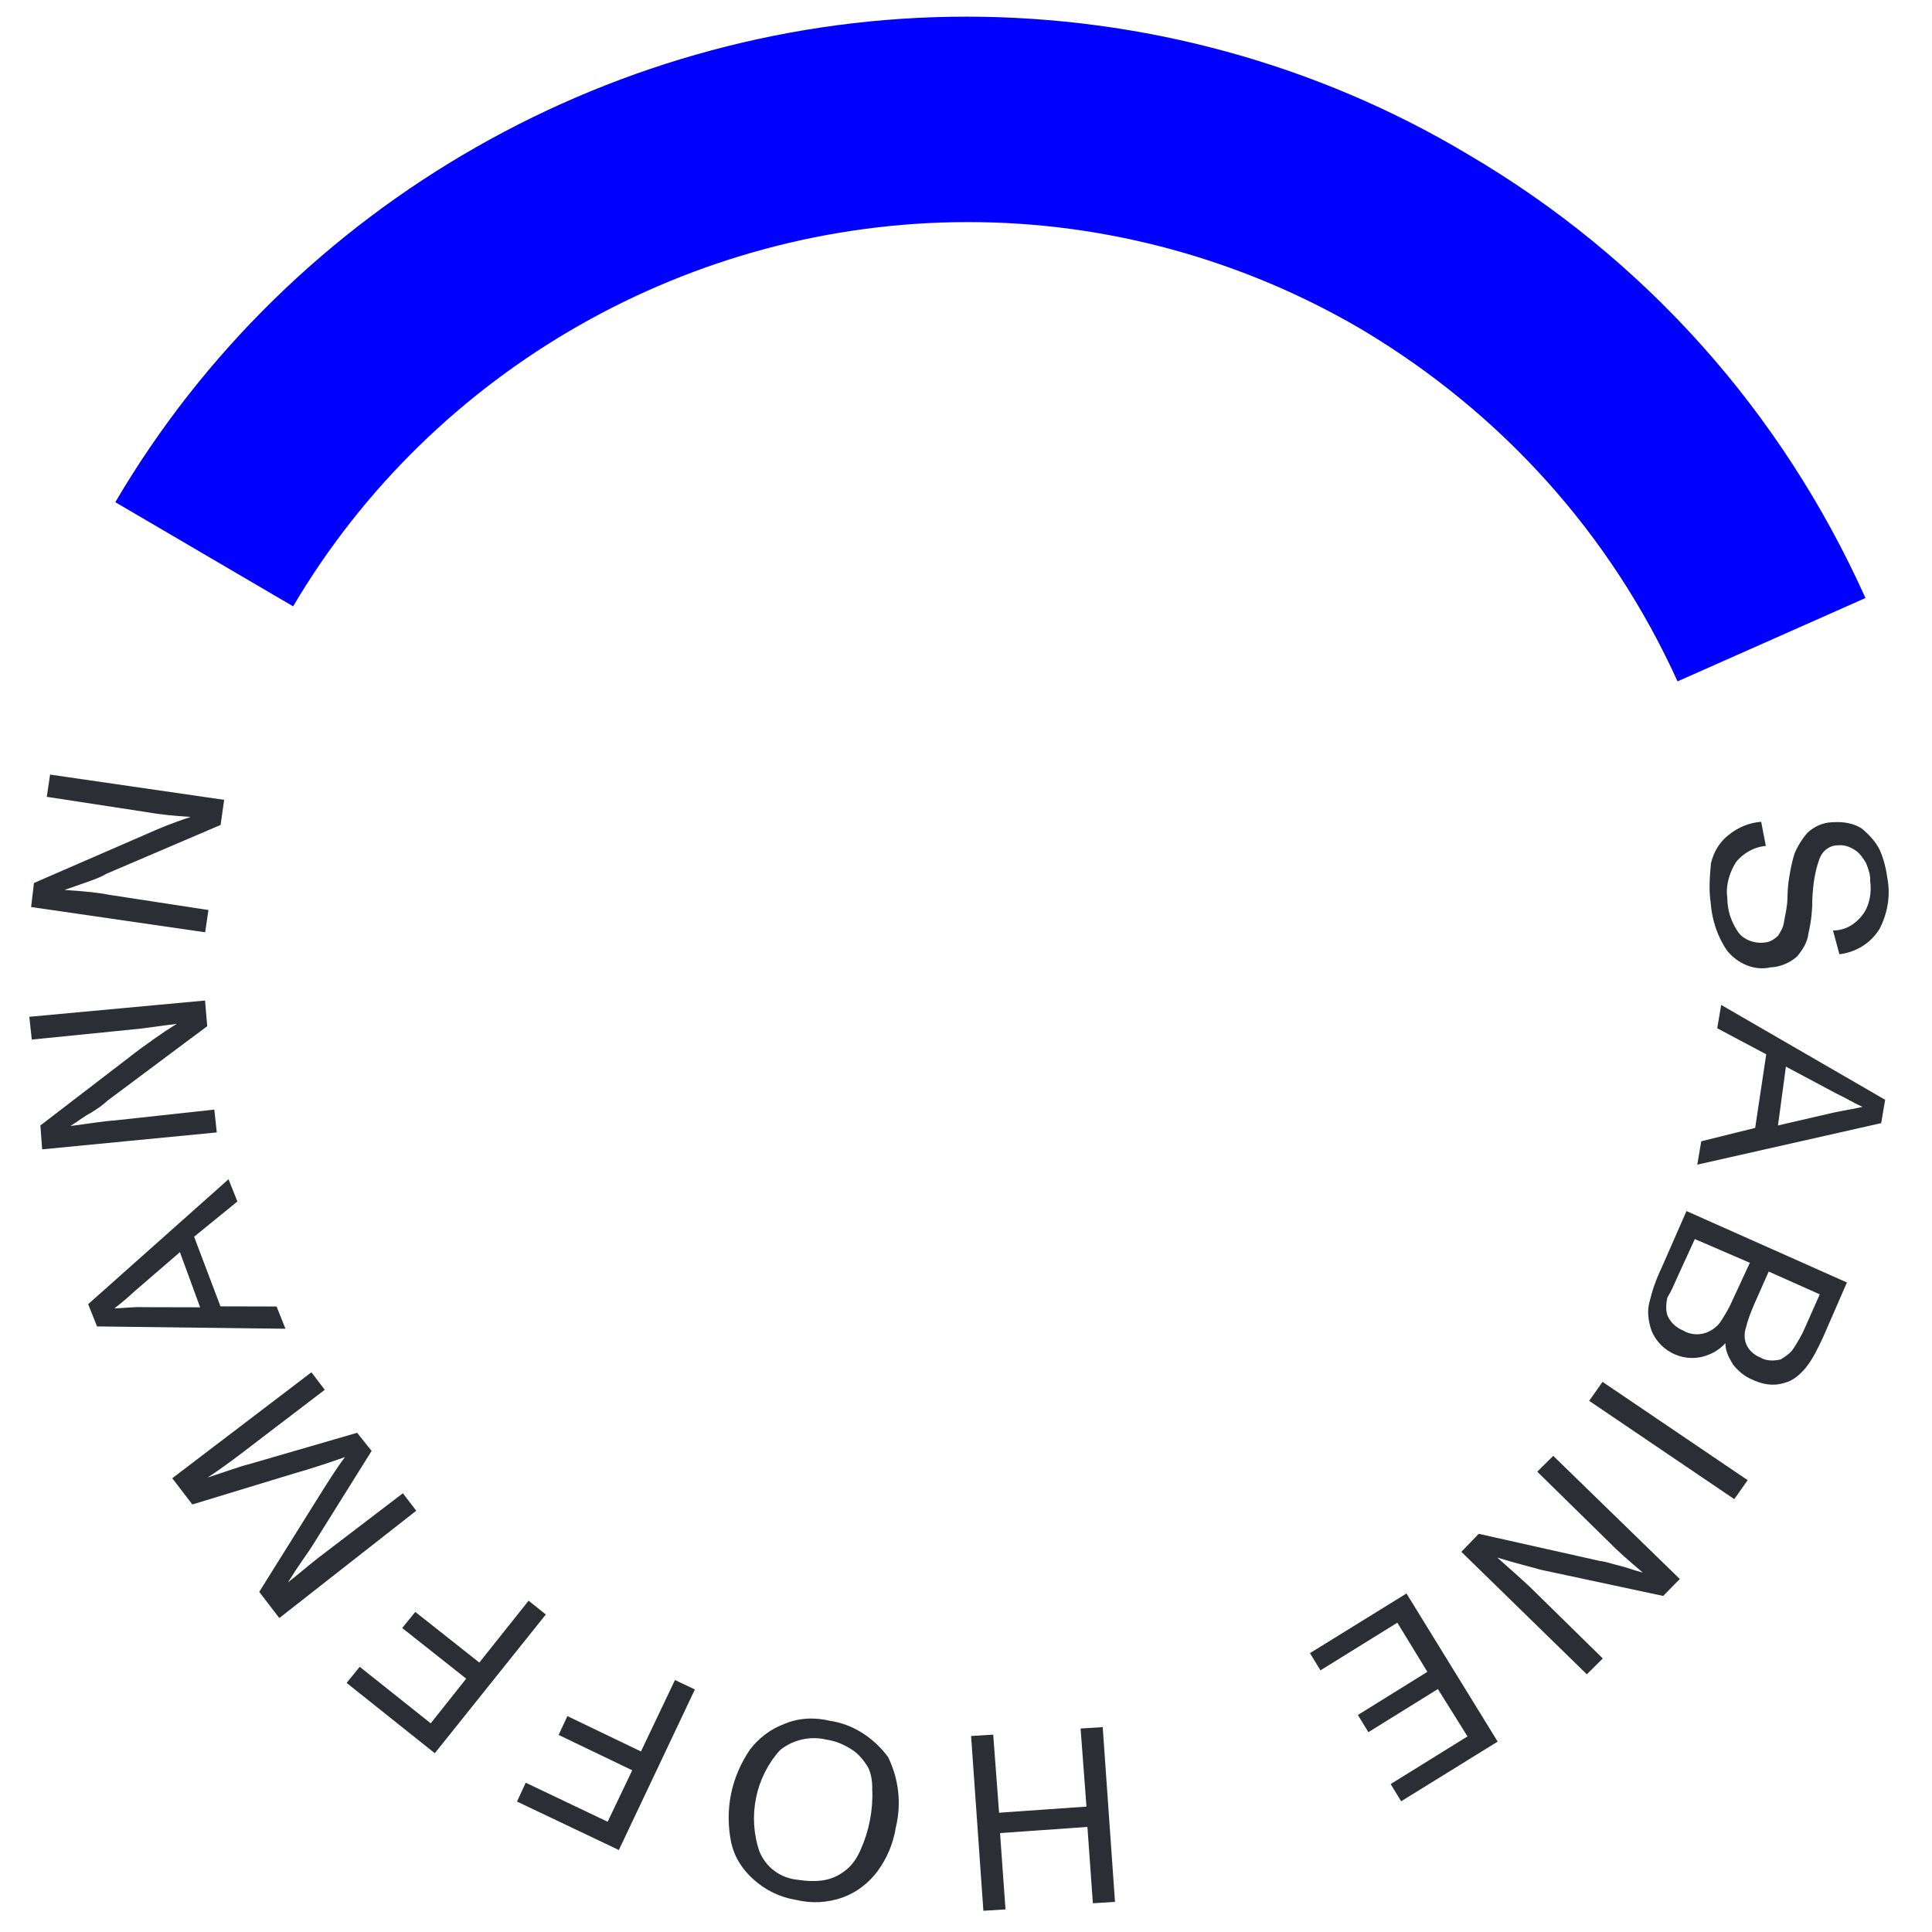
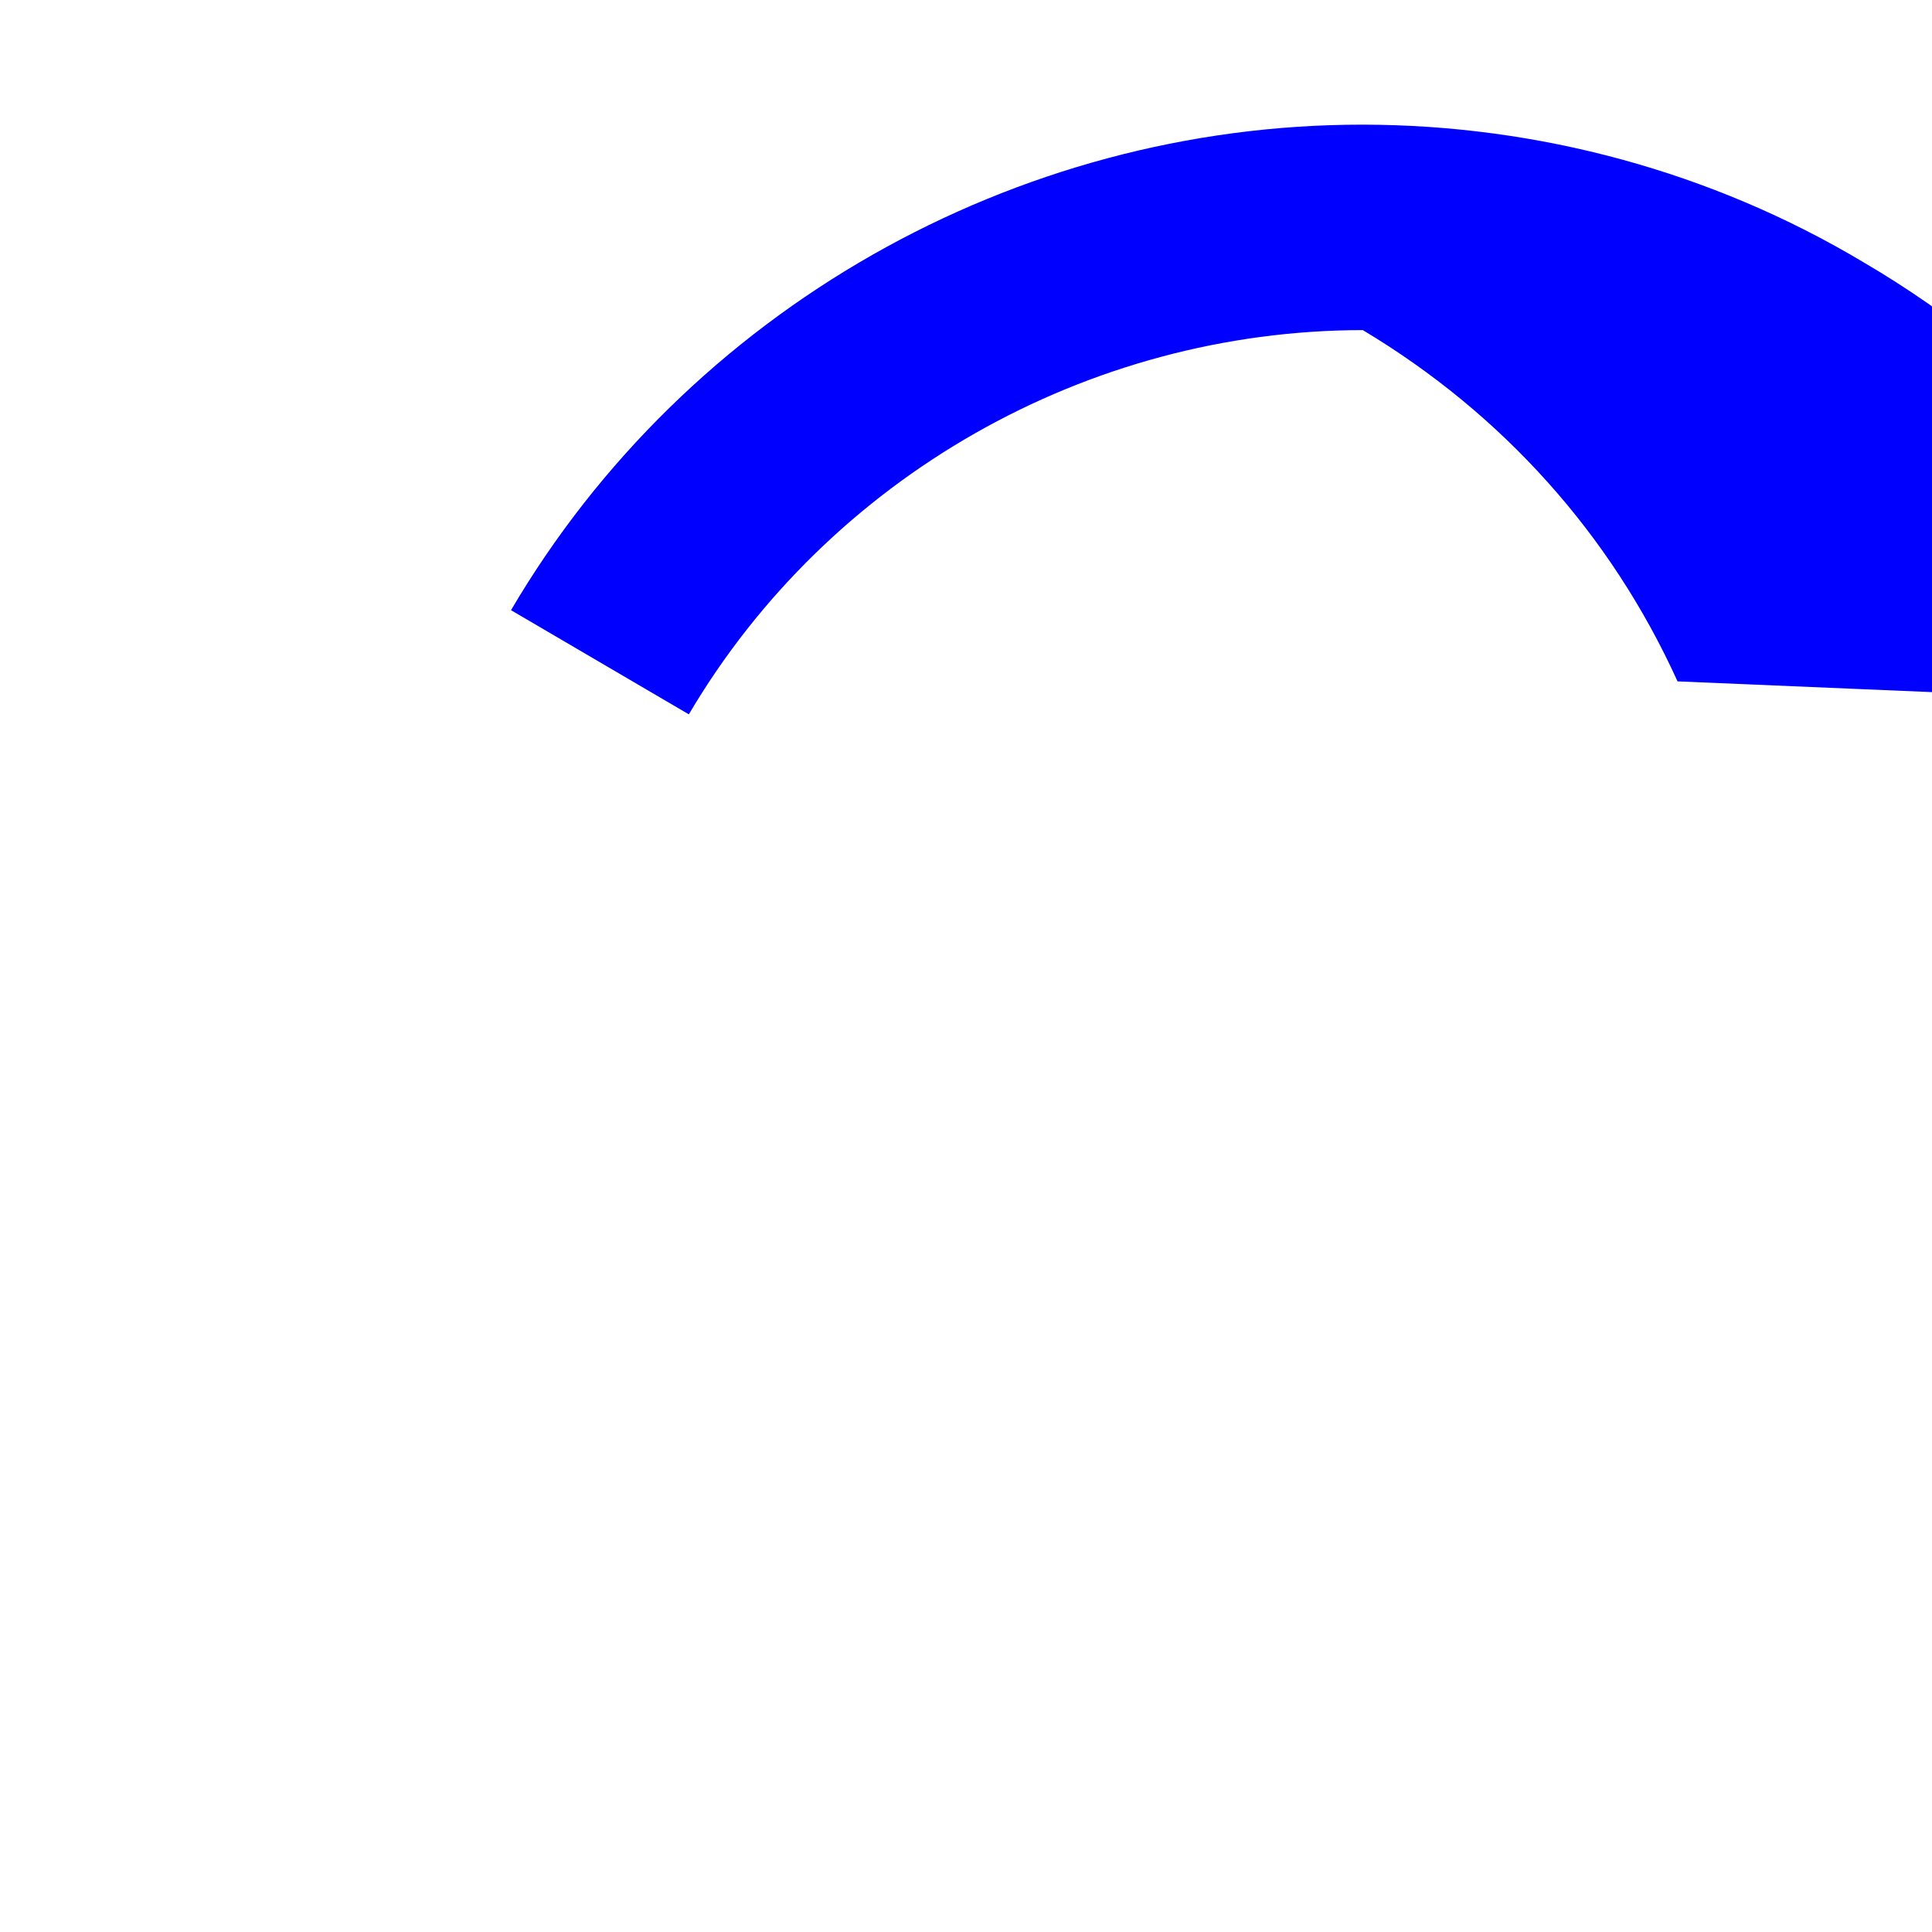
<svg xmlns="http://www.w3.org/2000/svg" version="1.1" id="Ebene_1" x="0px" y="0px" viewBox="0 0 150 150" style="enable-background:new 0 0 150 150;" xml:space="preserve">
  <style type="text/css">
	.st0{fill:none;}
	.st1{fill:#0000FF;}
	.st2{fill:#2B2E34;}
</style>
  <g>
    <g id="sabine_hoffmann_kreis">
      <g id="Gruppe_6" transform="translate(2.925 4.851)">
        <g id="Ellipse_1" transform="matrix(0.5, -0.866, 0.866, 0.5, -32.656, 100.137)">
          <circle class="st0" cx="75.8" cy="77.2" r="76.7" />
-           <path class="st1" d="M125.1,112.5c7.3-10.2,11.2-22.2,11.4-34.8c0.1-10.8-2.7-21.5-8.1-30.8c-10.7-18.5-30.6-30.2-52-30.4      l0.1-16c27,0.2,52.2,15,65.7,38.4c6.8,11.8,10.4,25.3,10.2,39c-0.1,15.9-5.1,31.1-14.4,44L125.1,112.5z" />
+           <path class="st1" d="M125.1,112.5c7.3-10.2,11.2-22.2,11.4-34.8c-10.7-18.5-30.6-30.2-52-30.4      l0.1-16c27,0.2,52.2,15,65.7,38.4c6.8,11.8,10.4,25.3,10.2,39c-0.1,15.9-5.1,31.1-14.4,44L125.1,112.5z" />
        </g>
        <g id="Gruppe_3" transform="matrix(0.848, 0.53, -0.53, 0.848, 38.646, -5.949)">
          <g>
            <g id="Gruppe_2" transform="translate(0 0)">
              <g id="Gruppe_1" transform="translate(0 0)">
-                 <path id="Pfad_1" class="st2" d="M115.1,12c0.8,1.1,1.9,2,3.1,2.5c1.2,0.4,2.6,0.2,3.5-0.7c0.6-0.4,1.1-1.1,1.3-1.8         c0.1-0.7,0.1-1.4-0.2-2c-0.3-0.9-0.7-1.7-1.2-2.5c-0.5-0.9-0.9-1.8-1.1-2.7c-0.2-0.7,0-1.4,0.6-1.8c0.4-0.3,0.8-0.4,1.3-0.4         c0.5,0,0.9,0.2,1.3,0.4c0.4,0.3,0.8,0.6,1,1c0.6,0.7,1,1.7,0.9,2.6c-0.1,0.9-0.5,1.7-1.3,2.2l1.4,1.3c1-0.8,1.6-2,1.6-3.3         c-0.1-1.3-0.6-2.6-1.5-3.6c-0.5-0.6-1.1-1.2-1.7-1.6c-0.6-0.4-1.4-0.6-2.1-0.7c-0.8,0-1.5,0.3-2.2,0.8c-0.6,0.4-1,1-1.2,1.7         c-0.1,0.6-0.1,1.3,0,1.9c0.2,0.8,0.5,1.5,0.8,2.2c0.1,0.2,0.3,0.6,0.6,1.1c0.3,0.5,0.5,1.1,0.7,1.6c0.2,0.4,0.2,0.8,0.2,1.2         c-0.1,0.4-0.3,0.8-0.6,1c-0.6,0.5-1.5,0.7-2.2,0.4c-0.9-0.4-1.6-1-2.1-1.8c-0.6-0.7-0.9-1.7-0.9-2.7c0.1-0.9,0.6-1.8,1.3-2.3         l-1.3-1.4c-0.7,0.5-1.3,1.3-1.6,2.2c-0.3,0.8-0.3,1.7,0,2.6C114,10.4,114.5,11.3,115.1,12 M124.3,28.1l0.7,1.7l10.4-10.3         l-0.7-1.7L120,18.3l0.7,1.7l4.3-0.3l2.3,5.3L124.3,28.1z M126.8,19.7l4.4-0.3c0.8-0.1,1.6-0.1,2.3-0.2l0,0         c-0.6,0.6-1.2,1.1-1.7,1.6l-3.1,3.1L126.8,19.7z M134.2,40.4c0.3,0.5,0.8,0.8,1.4,1.1c0.6,0.2,1.2,0.3,1.8,0.2         c0.9-0.1,1.7-0.4,2.3-1.1c0.5-0.5,0.7-1.2,0.8-1.9c0.1-0.9,0-1.7-0.1-2.6l-0.7-4.7l-13.5,1.9l0.7,4.8         c0.1,0.9,0.3,1.8,0.6,2.7c0.2,0.7,0.7,1.3,1.3,1.8c1.5,1.1,3.7,0.8,4.8-0.8C133.9,41.4,134.1,40.9,134.2,40.4 M138.4,33.3         l0.4,2.8c0.1,0.6,0.1,1.2,0.1,1.8c0,0.5-0.2,0.9-0.4,1.3c-0.4,0.4-0.9,0.7-1.4,0.7c-0.5,0.1-1.1,0-1.5-0.3         c-0.4-0.3-0.6-0.7-0.7-1.1c-0.2-0.6-0.3-1.2-0.4-1.8l-0.4-2.8L138.4,33.3z M128.3,37.9l-0.4-3.1l4.6-0.7l0.4,3.2         c0.1,0.6,0.1,1.2,0.1,1.8c0,0.5-0.2,1-0.5,1.4c-0.4,0.5-1,0.8-1.6,0.8c-0.6,0.1-1.1,0-1.6-0.3c-0.4-0.3-0.6-0.7-0.8-1.2         C128.5,39.2,128.4,38.6,128.3,37.9 M127.7,48l-0.1,1.8l13.6,0.5l0.1-1.8L127.7,48z M127.5,54.9l-0.4,1.7l7.7,1.7         c0.8,0.2,2,0.4,3.4,0.6v0c-0.6,0.2-1.2,0.3-1.8,0.5s-1.1,0.3-1.5,0.5l-9.1,3.2l-0.4,1.9l13.3,2.9l0.4-1.7l-7.7-1.7         c-1-0.2-2.2-0.4-3.4-0.6v0c1.5-0.4,2.7-0.8,3.4-1l9.1-3.3l0.4-1.8L127.5,54.9z M123.5,70l-3.9,7.9l1.4,0.7l3.1-6.3l4,2         l-2.8,5.7l1.4,0.7l2.8-5.7l3.9,1.9l-3.1,6.3l1.4,0.7l3.9-7.9L123.5,70z M109,91.3l-1.4,1l3.6,4.9l-5.5,4l-3.6-4.9l-1.4,1         l8,11l1.4-1l-3.5-4.8l5.5-4l3.5,4.8l1.4-1L109,91.3z M90.8,102.1c-1.2,0.4-2.2,1.1-2.9,2.1c-0.7,0.9-1.1,2-1.2,3.1         c-0.1,2.6,0.8,5,2.6,6.9c0.8,0.8,1.8,1.3,3,1.5c1.2,0.2,2.4,0.1,3.6-0.4c1.2-0.4,2.2-1.1,3-2.1c0.7-0.9,1.1-2,1.2-3.1         c0.1-1.3-0.1-2.5-0.6-3.7c-0.6-1.8-1.8-3.3-3.4-4.3C94.3,101.4,92.4,101.4,90.8,102.1 M91.3,103.5c0.7-0.3,1.3-0.4,2.1-0.4         c0.6,0,1.2,0.2,1.8,0.5c0.5,0.3,0.9,0.8,1.2,1.3c0.9,1.3,1.5,2.9,1.7,4.4c0.1,0.6,0.1,1.3-0.1,1.9c-0.2,0.6-0.5,1.1-0.9,1.5         c-0.5,0.5-1.2,0.9-1.9,1.2c-1.2,0.6-2.6,0.5-3.7-0.3c-2.2-1.8-3.3-4.7-2.8-7.5C89.1,104.9,90.1,103.9,91.3,103.5 M80.6,105.6         l-1.7,0.2l0.7,6.1l-6.3,0.7l0.2,1.6l6.3-0.7l0.5,4.4l-7,0.8l0.2,1.6l8.7-1L80.6,105.6z M67.7,106.8l-1.7-0.2l-0.7,6.1L59,112         l-0.2,1.6l6.3,0.7l-0.5,4.4l-7-0.8l-0.2,1.6l8.7,1L67.7,106.8z M54.9,105.3l-1.6-0.6l-2.9,7.7c-0.3,0.8-0.6,1.8-1,2.9l0,0         c0-1.7,0.1-2.8,0.1-3.3l0-8.8l-1.7-0.6l-5.9,6.6c-0.4,0.4-1.1,1.3-2.1,2.5l0,0c0.5-1.1,0.9-2.1,1.2-2.9l2.9-7.7l-1.6-0.6         l-4.8,12.7l2.4,0.9l5.4-6.2c1-1.1,1.9-2.2,2.7-3.2l0,0c-0.1,1.1-0.1,2.5-0.1,4.2l0,8.2l2.4,0.9L54.9,105.3z M30.4,92.3         l-1.5-1.1l-4.1,14l1.5,1.1l12.5-7.6l-1.5-1.1l-3.7,2.3l-4.6-3.5L30.4,92.3z M32.3,100.8l-3.7,2.3c-0.7,0.4-1.3,0.9-1.9,1.3         l0,0c0.3-0.8,0.5-1.5,0.7-2.2l1.3-4.2L32.3,100.8z M26.2,88.6l-1.1-1.4L19,92c-0.7,0.5-1.6,1.3-2.7,2.2l0,0         c0.3-0.6,0.5-1.2,0.8-1.7c0.3-0.6,0.5-1.1,0.6-1.5l3.5-9l-1.2-1.6L9.1,88.7l1.1,1.4l6.2-4.8c0.8-0.6,1.7-1.4,2.7-2.2l0,0         c-0.7,1.4-1.1,2.5-1.4,3.2l-3.4,9.1l1.1,1.5L26.2,88.6z M17.2,75.9l-0.7-1.6l-7.2,3.1c-0.8,0.3-1.8,0.8-3.1,1.5l0,0         c0.4-0.5,0.8-1,1.2-1.5s0.7-0.9,0.9-1.3l5.5-7.9L13,66.4L0.5,71.9l0.7,1.6l7.2-3.1c1-0.4,2-0.9,3.1-1.5l0,0         c-1,1.2-1.7,2.2-2.1,2.8l-5.5,8l0.8,1.7L17.2,75.9z" />
-               </g>
+                 </g>
            </g>
          </g>
        </g>
      </g>
    </g>
  </g>
</svg>